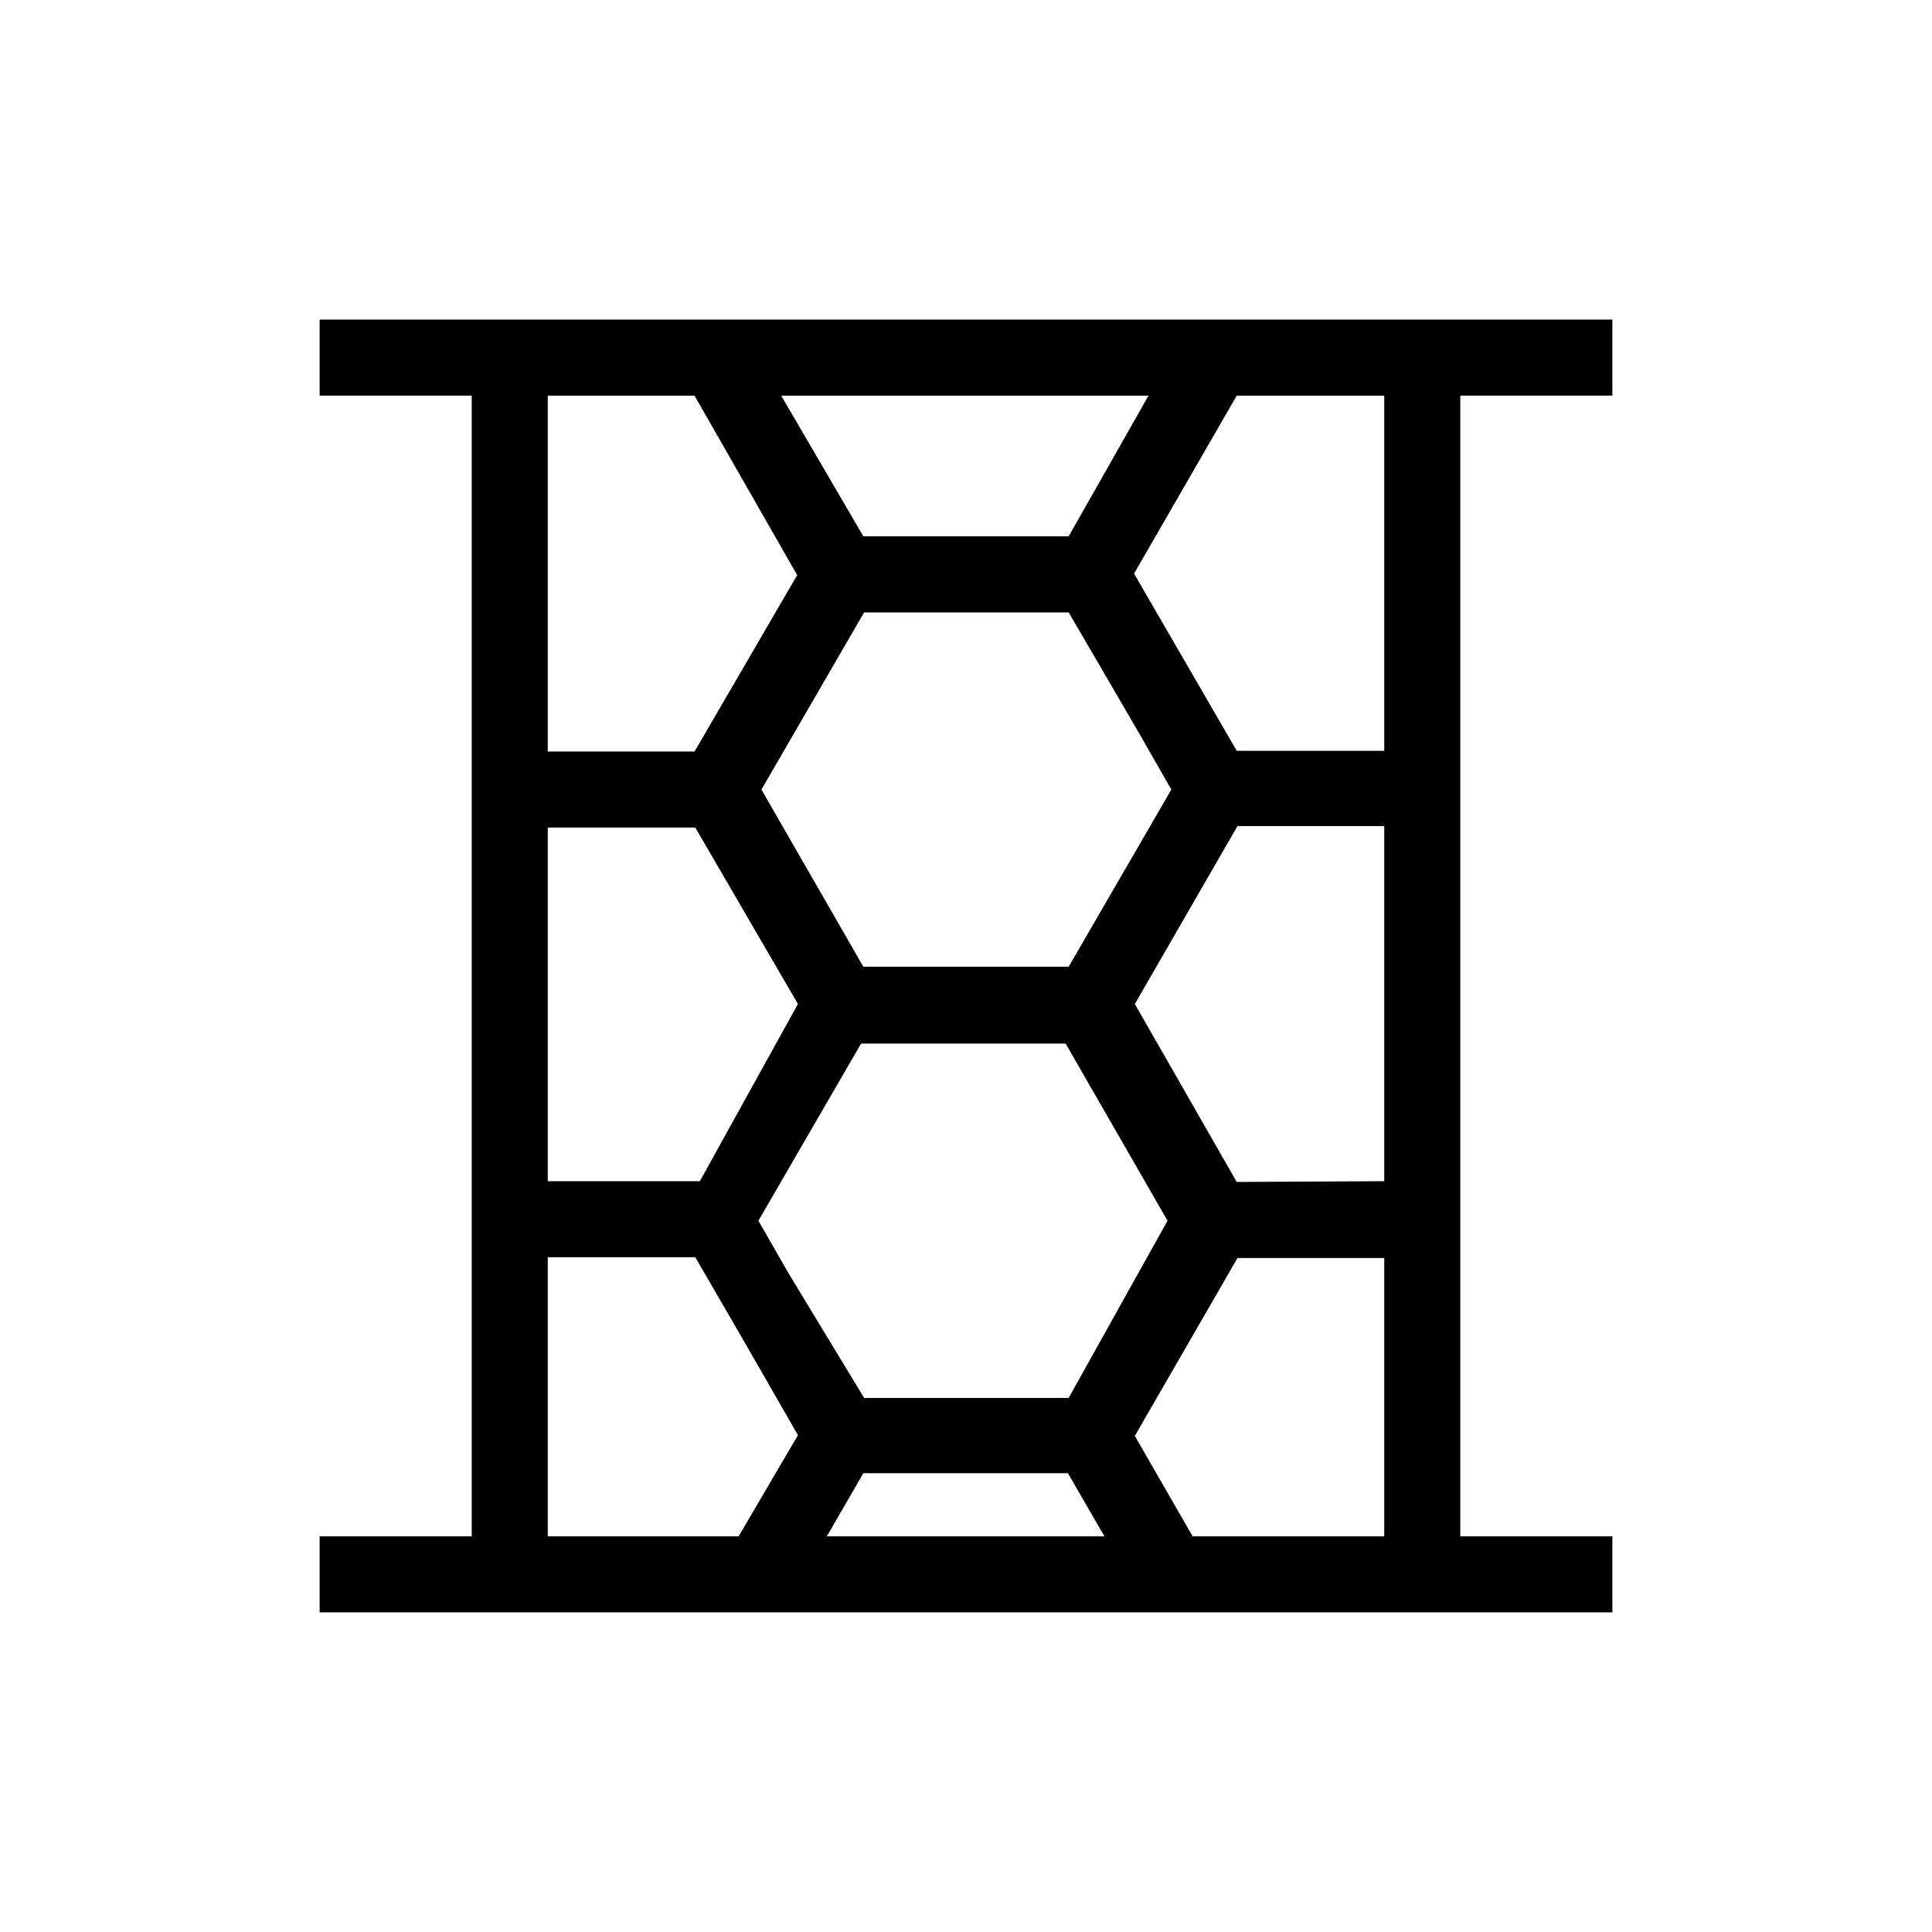
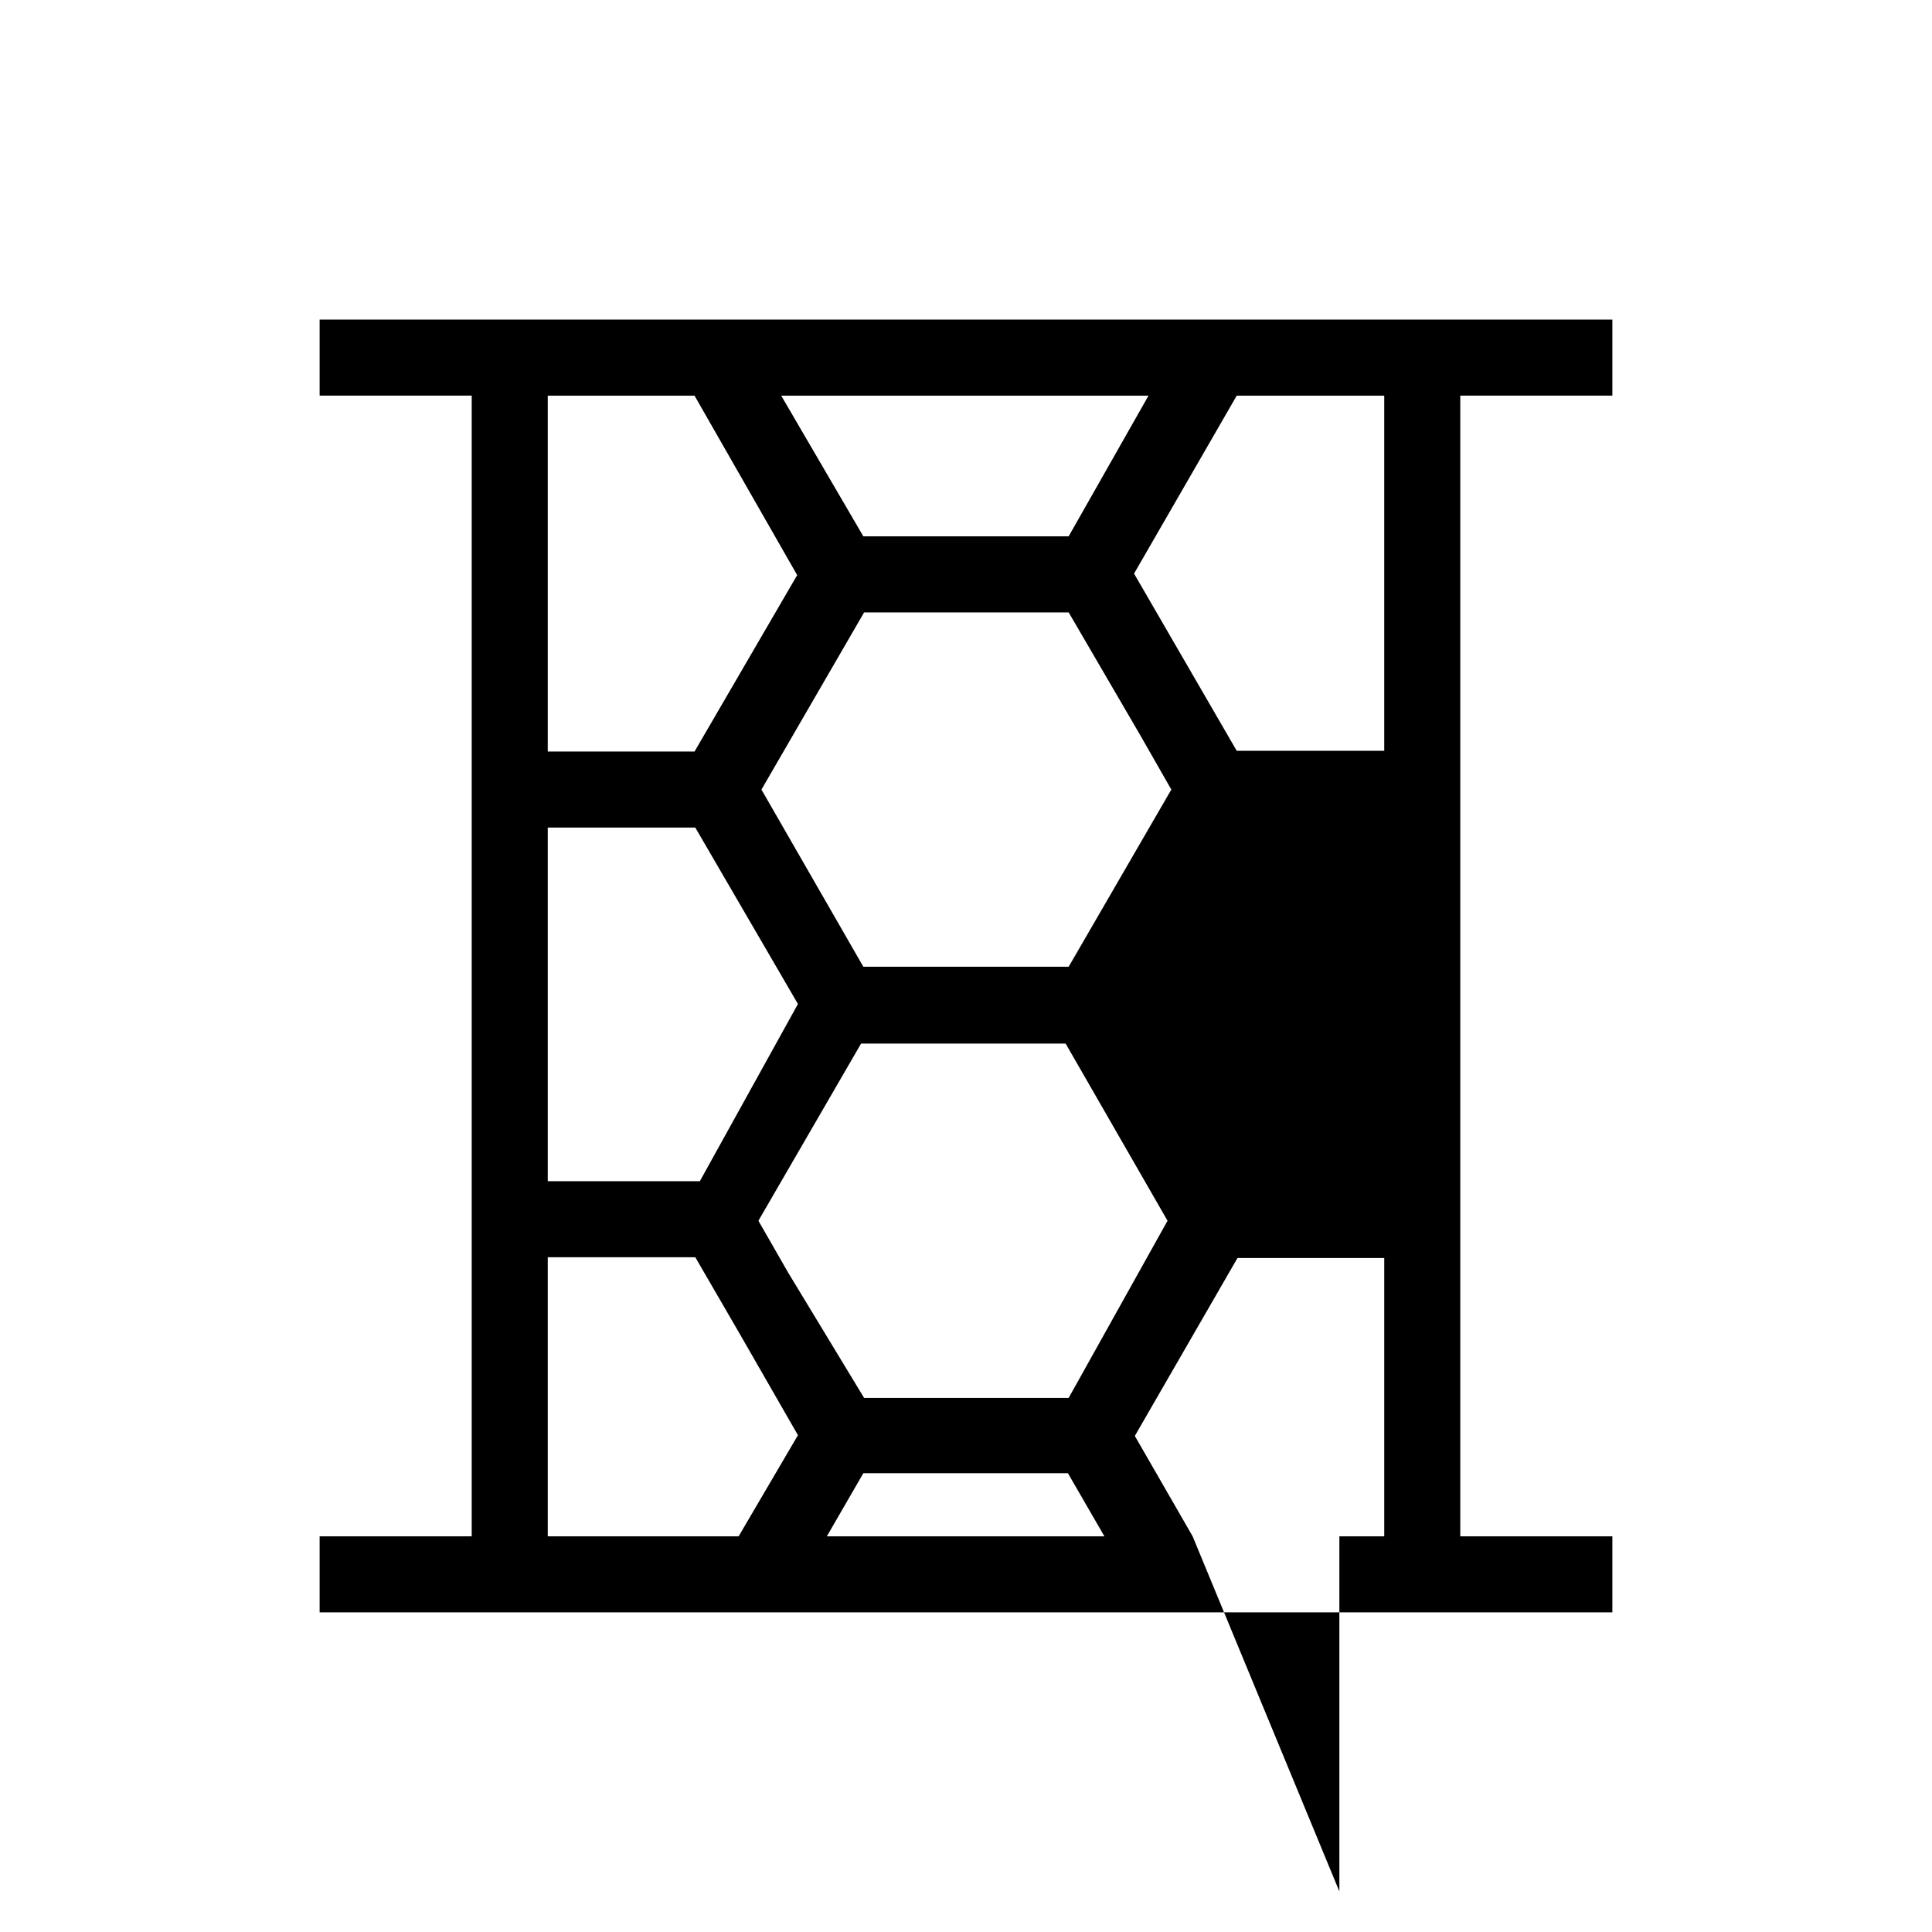
<svg xmlns="http://www.w3.org/2000/svg" fill="#000000" width="800px" height="800px" version="1.1" viewBox="144 144 512 512">
-   <path d="m530.99 363.12v-114.27h40.305v-20.152h-342.59v20.152h40.305v302.29h-40.305v20.152h342.59v-20.152h-40.305zm-59.246-20.152-27.207-46.957 27.207-47.156h39.094v94.113zm-17.332 10.277-27.207 46.953h-54.41l-27.004-46.953 27.207-46.953h54.211l19.145 32.848zm-27.207 161.22h-54.207l-20.152-33.25-7.859-13.703 27.207-46.953h54.211l27.004 46.953zm0-228.33h-54.41l-21.766-37.281h97.336zm-71.945 10.277-27.203 46.754h-38.895v-94.312h38.895zm-66.098 66.906h39.098l27.203 46.754-25.996 46.957h-40.305zm0 187.82v-73.957h39.098l11.688 20.152 15.516 27.004-15.719 26.801zm73.961 0 9.672-16.727h54.211l9.672 16.727zm96.934 0-15.316-26.602 27.207-47.156h38.891v73.758zm11.688-93.91-27.004-47.156 27.207-47.156h38.891v94.113z" />
+   <path d="m530.99 363.12v-114.27h40.305v-20.152h-342.59v20.152h40.305v302.29h-40.305v20.152h342.59v-20.152h-40.305zm-59.246-20.152-27.207-46.957 27.207-47.156h39.094v94.113zm-17.332 10.277-27.207 46.953h-54.41l-27.004-46.953 27.207-46.953h54.211l19.145 32.848zm-27.207 161.22h-54.207l-20.152-33.25-7.859-13.703 27.207-46.953h54.211l27.004 46.953zm0-228.33h-54.41l-21.766-37.281h97.336zm-71.945 10.277-27.203 46.754h-38.895v-94.312h38.895zm-66.098 66.906h39.098l27.203 46.754-25.996 46.957h-40.305zm0 187.82v-73.957h39.098l11.688 20.152 15.516 27.004-15.719 26.801zm73.961 0 9.672-16.727h54.211l9.672 16.727zm96.934 0-15.316-26.602 27.207-47.156h38.891v73.758zh38.891v94.113z" />
</svg>